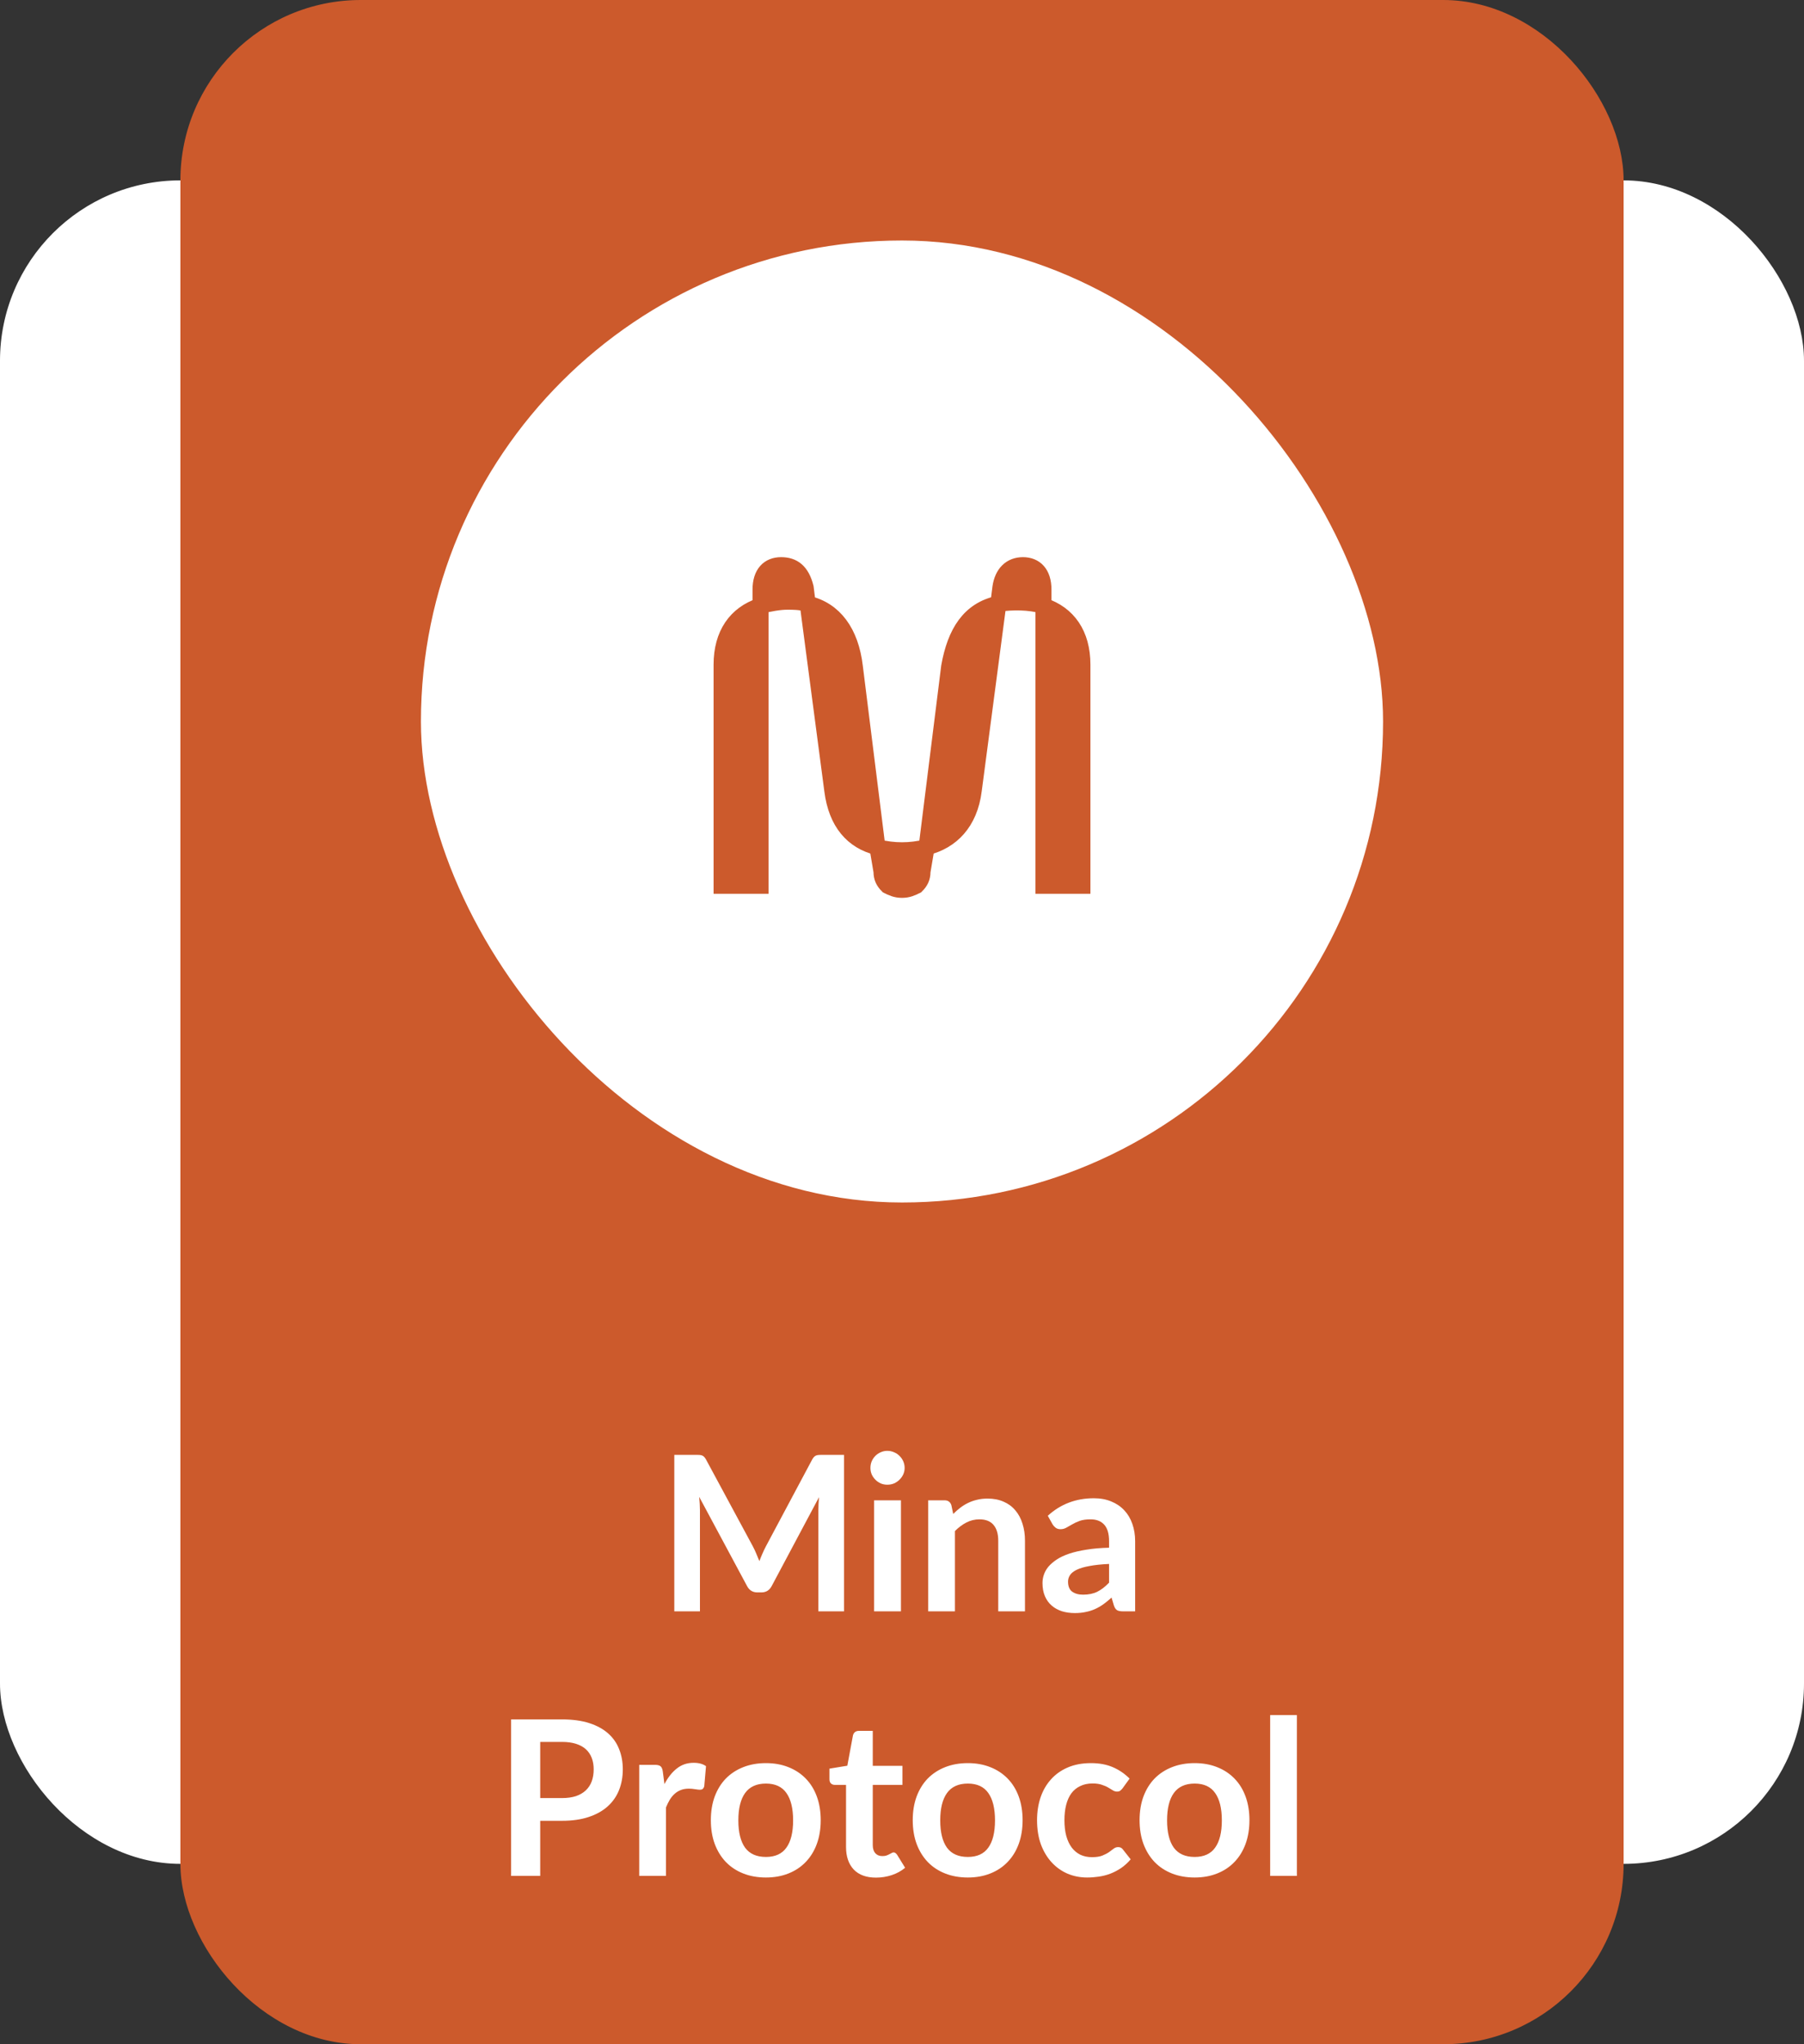
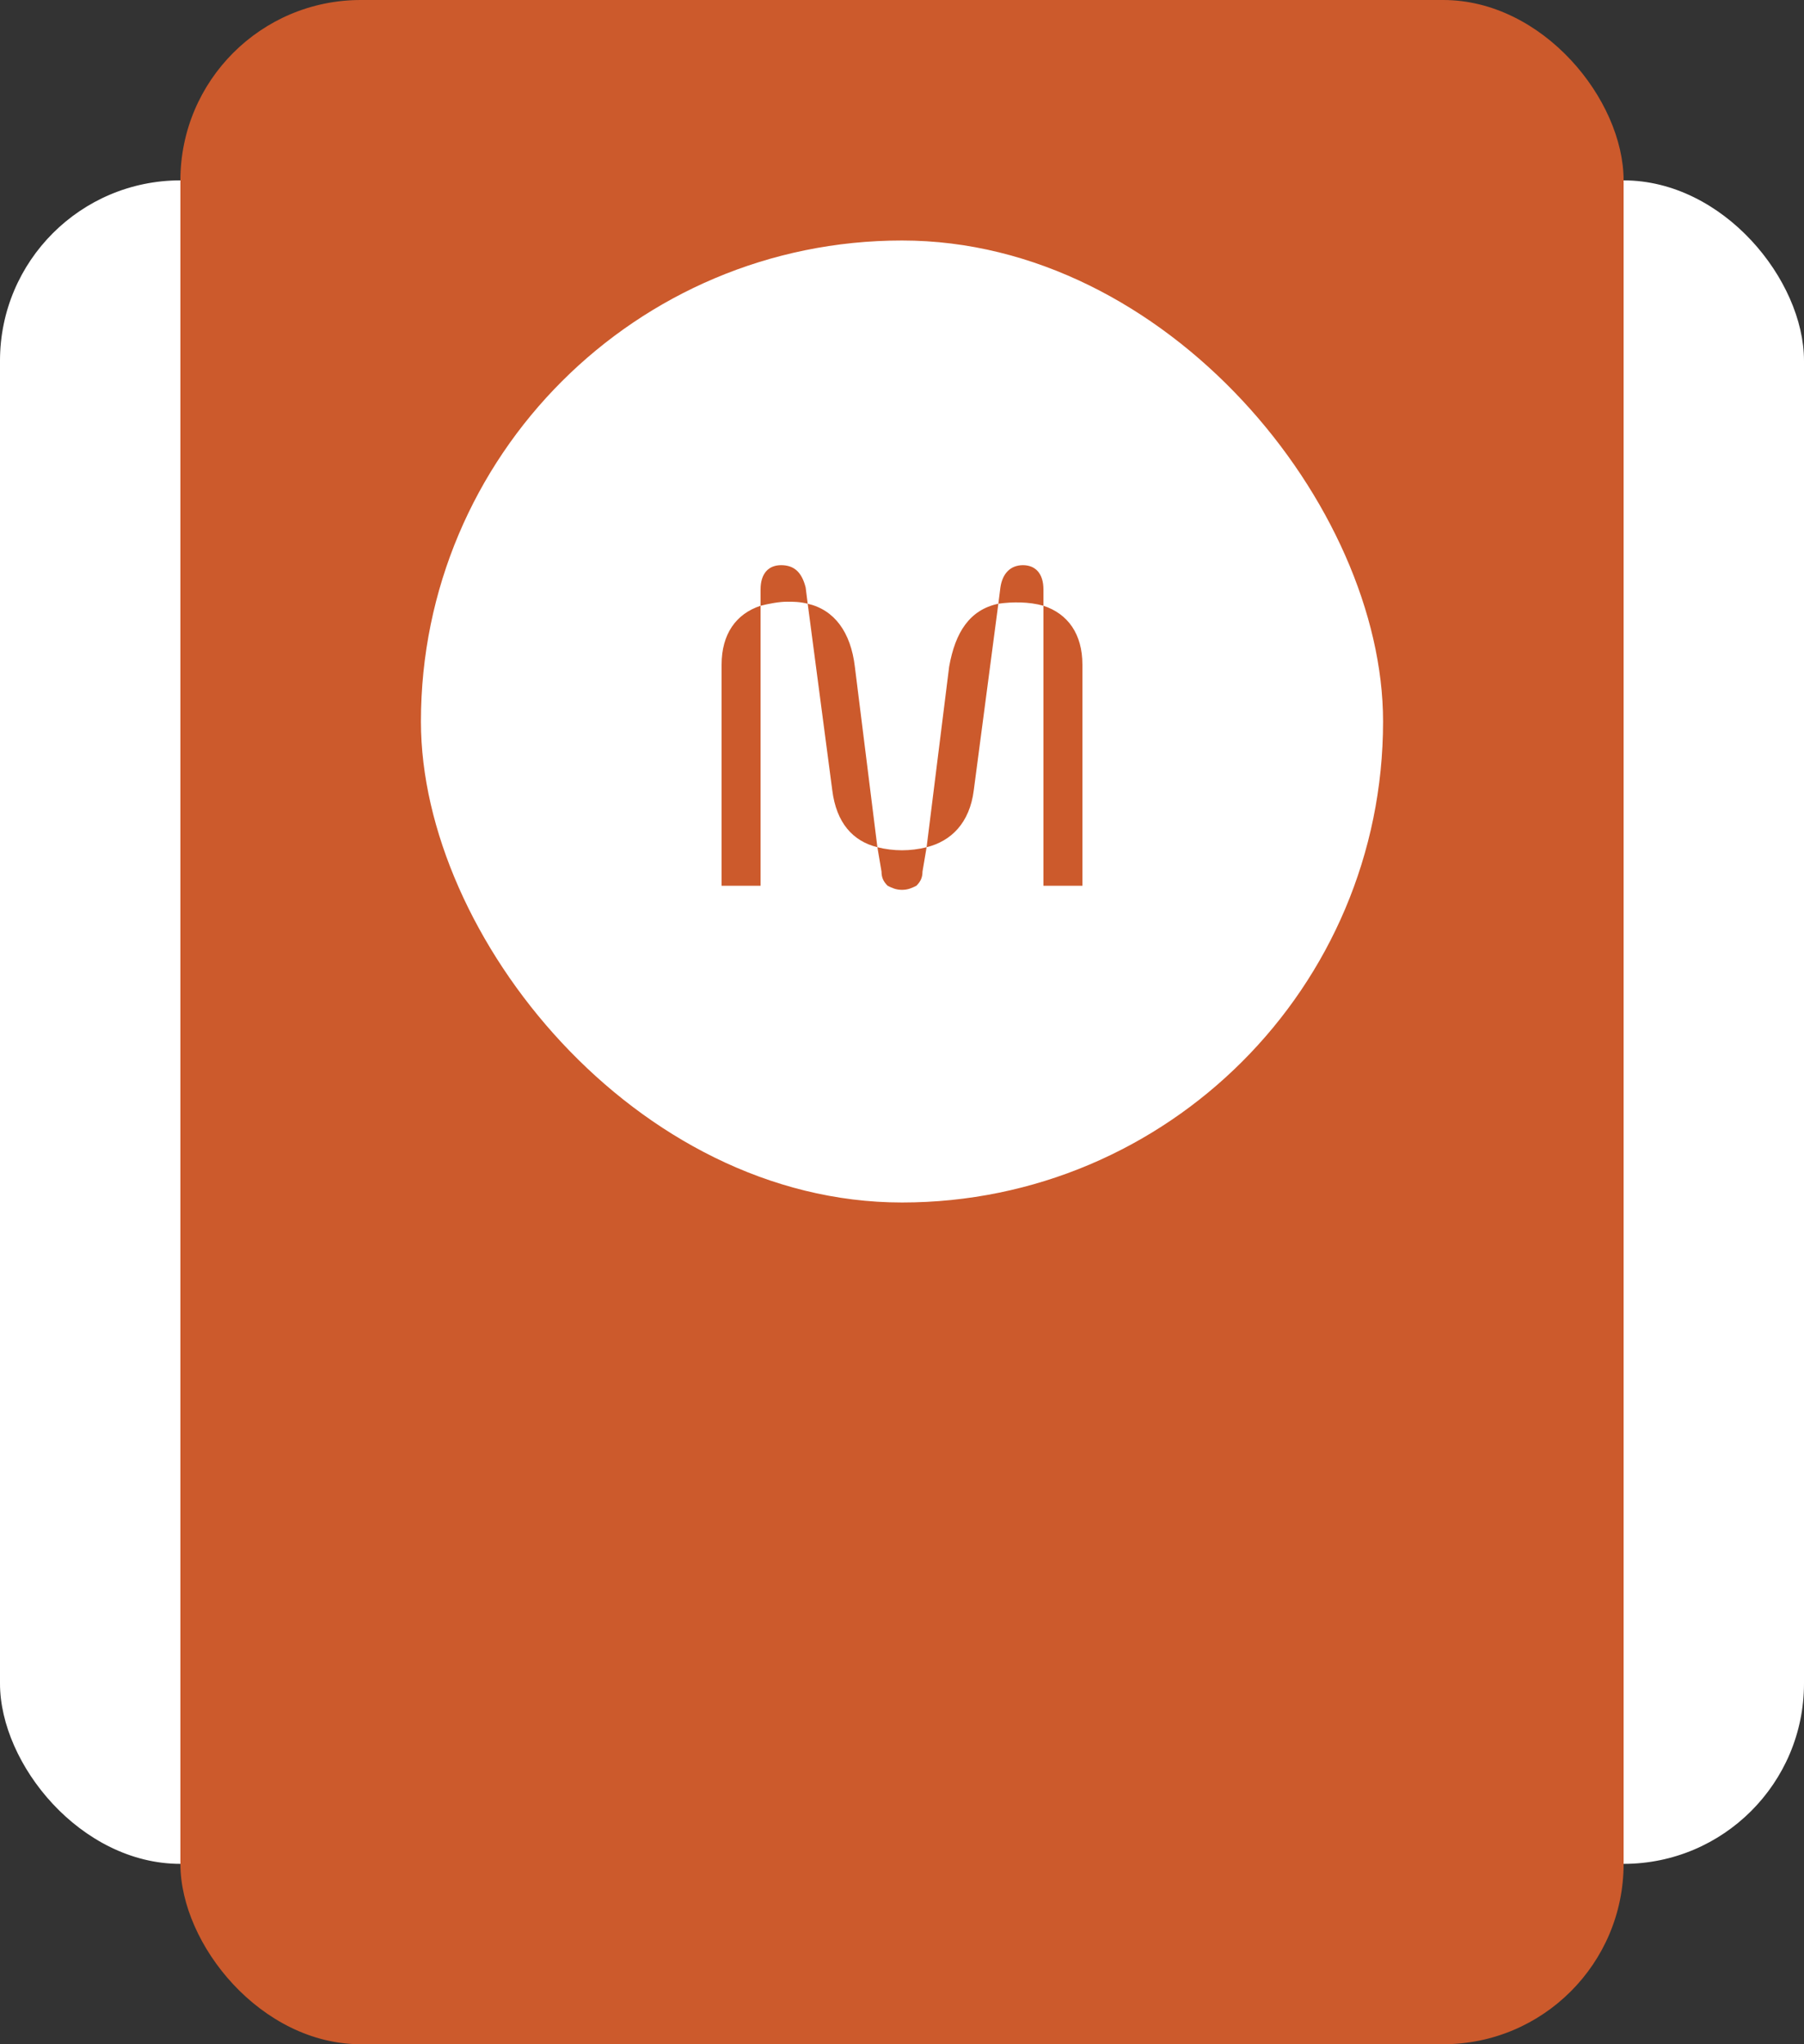
<svg xmlns="http://www.w3.org/2000/svg" width="150" height="170" viewBox="0 0 150 170" fill="none">
  <rect x="0" y="0" width="150" height="170" fill="#333333" stroke="none" />
  <rect y="15" width="150" height="140" rx="15" fill="white" />
  <rect x="15" width="120" height="170" rx="15" fill="#CC5A2C" />
-   <path d="M70.179 120.986V134H68.046V125.594C68.046 125.258 68.064 124.895 68.1 124.505L64.167 131.894C63.981 132.248 63.696 132.425 63.312 132.425H62.97C62.586 132.425 62.301 132.248 62.115 131.894L58.137 124.478C58.155 124.676 58.17 124.871 58.182 125.063C58.194 125.255 58.2 125.432 58.2 125.594V134H56.067V120.986H57.894C58.002 120.986 58.095 120.989 58.173 120.995C58.251 121.001 58.32 121.016 58.38 121.04C58.446 121.064 58.503 121.103 58.551 121.157C58.605 121.211 58.656 121.283 58.704 121.373L62.601 128.6C62.703 128.792 62.796 128.99 62.88 129.194C62.97 129.398 63.057 129.608 63.141 129.824C63.225 129.602 63.312 129.389 63.402 129.185C63.492 128.975 63.588 128.774 63.69 128.582L67.533 121.373C67.581 121.283 67.632 121.211 67.686 121.157C67.74 121.103 67.797 121.064 67.857 121.04C67.923 121.016 67.995 121.001 68.073 120.995C68.151 120.989 68.244 120.986 68.352 120.986H70.179ZM74.913 124.766V134H72.681V124.766H74.913ZM75.219 122.075C75.219 122.267 75.18 122.447 75.102 122.615C75.024 122.783 74.919 122.93 74.787 123.056C74.661 123.182 74.511 123.284 74.337 123.362C74.163 123.434 73.977 123.47 73.779 123.47C73.587 123.47 73.404 123.434 73.23 123.362C73.062 123.284 72.915 123.182 72.789 123.056C72.663 122.93 72.561 122.783 72.483 122.615C72.411 122.447 72.375 122.267 72.375 122.075C72.375 121.877 72.411 121.691 72.483 121.517C72.561 121.343 72.663 121.193 72.789 121.067C72.915 120.941 73.062 120.842 73.23 120.77C73.404 120.692 73.587 120.653 73.779 120.653C73.977 120.653 74.163 120.692 74.337 120.77C74.511 120.842 74.661 120.941 74.787 121.067C74.919 121.193 75.024 121.343 75.102 121.517C75.18 121.691 75.219 121.877 75.219 122.075ZM79.258 125.9C79.444 125.714 79.639 125.543 79.843 125.387C80.053 125.225 80.272 125.09 80.5 124.982C80.734 124.868 80.983 124.781 81.247 124.721C81.511 124.655 81.799 124.622 82.111 124.622C82.615 124.622 83.062 124.709 83.452 124.883C83.842 125.051 84.166 125.291 84.424 125.603C84.688 125.909 84.886 126.278 85.018 126.71C85.156 127.136 85.225 127.607 85.225 128.123V134H83.002V128.123C83.002 127.559 82.873 127.124 82.615 126.818C82.357 126.506 81.964 126.35 81.436 126.35C81.052 126.35 80.692 126.437 80.356 126.611C80.02 126.785 79.702 127.022 79.402 127.322V134H77.179V124.766H78.538C78.826 124.766 79.015 124.901 79.105 125.171L79.258 125.9ZM92.217 130.058C91.575 130.088 91.035 130.145 90.597 130.229C90.159 130.307 89.808 130.409 89.544 130.535C89.28 130.661 89.091 130.808 88.977 130.976C88.863 131.144 88.806 131.327 88.806 131.525C88.806 131.915 88.92 132.194 89.148 132.362C89.382 132.53 89.685 132.614 90.057 132.614C90.513 132.614 90.906 132.533 91.236 132.371C91.572 132.203 91.899 131.951 92.217 131.615V130.058ZM87.123 126.053C88.185 125.081 89.463 124.595 90.957 124.595C91.497 124.595 91.98 124.685 92.406 124.865C92.832 125.039 93.192 125.285 93.486 125.603C93.78 125.915 94.002 126.29 94.152 126.728C94.308 127.166 94.386 127.646 94.386 128.168V134H93.378C93.168 134 93.006 133.97 92.892 133.91C92.778 133.844 92.688 133.715 92.622 133.523L92.424 132.857C92.19 133.067 91.962 133.253 91.74 133.415C91.518 133.571 91.287 133.703 91.047 133.811C90.807 133.919 90.549 134 90.273 134.054C90.003 134.114 89.703 134.144 89.373 134.144C88.983 134.144 88.623 134.093 88.293 133.991C87.963 133.883 87.678 133.724 87.438 133.514C87.198 133.304 87.012 133.043 86.88 132.731C86.748 132.419 86.682 132.056 86.682 131.642C86.682 131.408 86.721 131.177 86.799 130.949C86.877 130.715 87.003 130.493 87.177 130.283C87.357 130.073 87.588 129.875 87.87 129.689C88.152 129.503 88.497 129.341 88.905 129.203C89.319 129.065 89.799 128.954 90.345 128.87C90.891 128.78 91.515 128.726 92.217 128.708V128.168C92.217 127.55 92.085 127.094 91.821 126.8C91.557 126.5 91.176 126.35 90.678 126.35C90.318 126.35 90.018 126.392 89.778 126.476C89.544 126.56 89.337 126.656 89.157 126.764C88.977 126.866 88.812 126.959 88.662 127.043C88.518 127.127 88.356 127.169 88.176 127.169C88.02 127.169 87.888 127.13 87.78 127.052C87.672 126.968 87.585 126.872 87.519 126.764L87.123 126.053ZM46.727 149.529C47.171 149.529 47.558 149.475 47.888 149.367C48.218 149.253 48.491 149.094 48.707 148.89C48.929 148.68 49.094 148.428 49.202 148.134C49.31 147.834 49.364 147.501 49.364 147.135C49.364 146.787 49.31 146.472 49.202 146.19C49.094 145.908 48.932 145.668 48.716 145.47C48.5 145.272 48.227 145.122 47.897 145.02C47.567 144.912 47.177 144.858 46.727 144.858H44.918V149.529H46.727ZM46.727 142.986C47.597 142.986 48.35 143.088 48.986 143.292C49.622 143.496 50.147 143.781 50.561 144.147C50.975 144.513 51.281 144.951 51.479 145.461C51.683 145.971 51.785 146.529 51.785 147.135C51.785 147.765 51.68 148.344 51.47 148.872C51.26 149.394 50.945 149.844 50.525 150.222C50.105 150.6 49.577 150.894 48.941 151.104C48.311 151.314 47.573 151.419 46.727 151.419H44.918V156H42.497V142.986H46.727ZM55.247 148.368C55.535 147.816 55.877 147.384 56.273 147.072C56.669 146.754 57.137 146.595 57.677 146.595C58.103 146.595 58.445 146.688 58.703 146.874L58.559 148.539C58.529 148.647 58.484 148.725 58.424 148.773C58.37 148.815 58.295 148.836 58.199 148.836C58.109 148.836 57.974 148.821 57.794 148.791C57.62 148.761 57.449 148.746 57.281 148.746C57.035 148.746 56.816 148.782 56.624 148.854C56.432 148.926 56.258 149.031 56.102 149.169C55.952 149.301 55.817 149.463 55.697 149.655C55.583 149.847 55.475 150.066 55.373 150.312V156H53.15V146.766H54.455C54.683 146.766 54.842 146.808 54.932 146.892C55.022 146.97 55.082 147.114 55.112 147.324L55.247 148.368ZM63.687 146.622C64.371 146.622 64.992 146.733 65.55 146.955C66.114 147.177 66.594 147.492 66.99 147.9C67.392 148.308 67.701 148.806 67.917 149.394C68.133 149.982 68.241 150.639 68.241 151.365C68.241 152.097 68.133 152.757 67.917 153.345C67.701 153.933 67.392 154.434 66.99 154.848C66.594 155.262 66.114 155.58 65.55 155.802C64.992 156.024 64.371 156.135 63.687 156.135C62.997 156.135 62.37 156.024 61.806 155.802C61.242 155.58 60.759 155.262 60.357 154.848C59.961 154.434 59.652 153.933 59.43 153.345C59.214 152.757 59.106 152.097 59.106 151.365C59.106 150.639 59.214 149.982 59.43 149.394C59.652 148.806 59.961 148.308 60.357 147.9C60.759 147.492 61.242 147.177 61.806 146.955C62.37 146.733 62.997 146.622 63.687 146.622ZM63.687 154.425C64.455 154.425 65.022 154.167 65.388 153.651C65.76 153.135 65.946 152.379 65.946 151.383C65.946 150.387 65.76 149.628 65.388 149.106C65.022 148.584 64.455 148.323 63.687 148.323C62.907 148.323 62.328 148.587 61.95 149.115C61.578 149.637 61.392 150.393 61.392 151.383C61.392 152.373 61.578 153.129 61.95 153.651C62.328 154.167 62.907 154.425 63.687 154.425ZM72.839 156.144C72.035 156.144 71.417 155.919 70.985 155.469C70.559 155.013 70.346 154.386 70.346 153.588V148.431H69.401C69.281 148.431 69.179 148.392 69.095 148.314C69.011 148.236 68.969 148.119 68.969 147.963V147.081L70.454 146.838L70.922 144.318C70.952 144.198 71.009 144.105 71.093 144.039C71.177 143.973 71.285 143.94 71.417 143.94H72.569V146.847H75.035V148.431H72.569V153.435C72.569 153.723 72.638 153.948 72.776 154.11C72.92 154.272 73.115 154.353 73.361 154.353C73.499 154.353 73.613 154.338 73.703 154.308C73.799 154.272 73.88 154.236 73.946 154.2C74.018 154.164 74.081 154.131 74.135 154.101C74.189 154.065 74.243 154.047 74.297 154.047C74.363 154.047 74.417 154.065 74.459 154.101C74.501 154.131 74.546 154.179 74.594 154.245L75.26 155.325C74.936 155.595 74.564 155.799 74.144 155.937C73.724 156.075 73.289 156.144 72.839 156.144ZM80.474 146.622C81.158 146.622 81.779 146.733 82.337 146.955C82.901 147.177 83.381 147.492 83.777 147.9C84.179 148.308 84.488 148.806 84.704 149.394C84.92 149.982 85.028 150.639 85.028 151.365C85.028 152.097 84.92 152.757 84.704 153.345C84.488 153.933 84.179 154.434 83.777 154.848C83.381 155.262 82.901 155.58 82.337 155.802C81.779 156.024 81.158 156.135 80.474 156.135C79.784 156.135 79.157 156.024 78.593 155.802C78.029 155.58 77.546 155.262 77.144 154.848C76.748 154.434 76.439 153.933 76.217 153.345C76.001 152.757 75.893 152.097 75.893 151.365C75.893 150.639 76.001 149.982 76.217 149.394C76.439 148.806 76.748 148.308 77.144 147.9C77.546 147.492 78.029 147.177 78.593 146.955C79.157 146.733 79.784 146.622 80.474 146.622ZM80.474 154.425C81.242 154.425 81.809 154.167 82.175 153.651C82.547 153.135 82.733 152.379 82.733 151.383C82.733 150.387 82.547 149.628 82.175 149.106C81.809 148.584 81.242 148.323 80.474 148.323C79.694 148.323 79.115 148.587 78.737 149.115C78.365 149.637 78.179 150.393 78.179 151.383C78.179 152.373 78.365 153.129 78.737 153.651C79.115 154.167 79.694 154.425 80.474 154.425ZM93.339 148.719C93.273 148.803 93.207 148.869 93.141 148.917C93.081 148.965 92.991 148.989 92.871 148.989C92.757 148.989 92.646 148.956 92.538 148.89C92.43 148.818 92.301 148.74 92.151 148.656C92.001 148.566 91.821 148.488 91.611 148.422C91.407 148.35 91.152 148.314 90.846 148.314C90.456 148.314 90.114 148.386 89.82 148.53C89.526 148.668 89.28 148.869 89.082 149.133C88.89 149.397 88.746 149.718 88.65 150.096C88.554 150.468 88.506 150.891 88.506 151.365C88.506 151.857 88.557 152.295 88.659 152.679C88.767 153.063 88.92 153.387 89.118 153.651C89.316 153.909 89.556 154.107 89.838 154.245C90.12 154.377 90.438 154.443 90.792 154.443C91.146 154.443 91.431 154.401 91.647 154.317C91.869 154.227 92.055 154.131 92.205 154.029C92.355 153.921 92.484 153.825 92.592 153.741C92.706 153.651 92.832 153.606 92.97 153.606C93.15 153.606 93.285 153.675 93.375 153.813L94.014 154.623C93.768 154.911 93.501 155.154 93.213 155.352C92.925 155.544 92.625 155.7 92.313 155.82C92.007 155.934 91.689 156.015 91.359 156.063C91.035 156.111 90.711 156.135 90.387 156.135C89.817 156.135 89.28 156.03 88.776 155.82C88.272 155.604 87.831 155.292 87.453 154.884C87.075 154.476 86.775 153.978 86.553 153.39C86.337 152.796 86.229 152.121 86.229 151.365C86.229 150.687 86.325 150.06 86.517 149.484C86.715 148.902 87.003 148.401 87.381 147.981C87.759 147.555 88.227 147.222 88.785 146.982C89.343 146.742 89.985 146.622 90.711 146.622C91.401 146.622 92.004 146.733 92.52 146.955C93.042 147.177 93.51 147.495 93.924 147.909L93.339 148.719ZM99.335 146.622C100.019 146.622 100.64 146.733 101.198 146.955C101.762 147.177 102.242 147.492 102.638 147.9C103.04 148.308 103.349 148.806 103.565 149.394C103.781 149.982 103.889 150.639 103.889 151.365C103.889 152.097 103.781 152.757 103.565 153.345C103.349 153.933 103.04 154.434 102.638 154.848C102.242 155.262 101.762 155.58 101.198 155.802C100.64 156.024 100.019 156.135 99.335 156.135C98.645 156.135 98.018 156.024 97.454 155.802C96.89 155.58 96.407 155.262 96.005 154.848C95.609 154.434 95.3 153.933 95.078 153.345C94.862 152.757 94.754 152.097 94.754 151.365C94.754 150.639 94.862 149.982 95.078 149.394C95.3 148.806 95.609 148.308 96.005 147.9C96.407 147.492 96.89 147.177 97.454 146.955C98.018 146.733 98.645 146.622 99.335 146.622ZM99.335 154.425C100.103 154.425 100.67 154.167 101.036 153.651C101.408 153.135 101.594 152.379 101.594 151.383C101.594 150.387 101.408 149.628 101.036 149.106C100.67 148.584 100.103 148.323 99.335 148.323C98.555 148.323 97.976 148.587 97.598 149.115C97.226 149.637 97.04 150.393 97.04 151.383C97.04 152.373 97.226 153.129 97.598 153.651C97.976 154.167 98.555 154.425 99.335 154.425ZM107.835 142.626V156H105.612V142.626H107.835Z" fill="white" />
  <rect x="35" y="20" width="80" height="80" rx="40" fill="white" />
  <path d="M75 74C75.511 74 75.852 73.831 76.193 73.662C76.534 73.325 76.704 72.987 76.704 72.481L77.046 70.456C75.682 70.794 74.318 70.794 72.954 70.456L73.296 72.481C73.296 72.987 73.466 73.325 73.807 73.662C74.148 73.831 74.489 74 75 74ZM86.761 73.662H90V55.269C90 52.737 88.807 51.05 86.761 50.375V73.662ZM60 73.662H63.239V50.375C61.193 51.05 60 52.737 60 55.269V73.662ZM77.046 70.456C79.091 69.95 80.625 68.431 80.966 65.731L83.011 50.206C80.625 50.712 79.432 52.569 78.921 55.438L77.046 70.456ZM72.954 70.456L71.079 55.438C70.739 52.569 69.375 50.712 67.159 50.206L69.204 65.731C69.546 68.431 70.909 69.95 72.954 70.456ZM86.761 50.375V49.025C86.761 47.675 86.079 47 85.057 47C84.034 47 83.352 47.675 83.182 48.856L83.011 50.206C84.204 50.038 85.568 50.038 86.761 50.375ZM63.239 50.375C63.92 50.206 64.773 50.038 65.454 50.038C65.966 50.038 66.477 50.038 67.159 50.206L66.989 48.856C66.648 47.506 65.966 47 64.943 47C63.92 47 63.239 47.675 63.239 49.025V50.375Z" fill="#CC5A2C" />
-   <path d="M77.046 70.456L76.704 72.481C76.704 72.987 76.534 73.325 76.193 73.662C75.852 73.831 75.511 74 75 74C74.489 74 74.148 73.831 73.807 73.662C73.466 73.325 73.296 72.987 73.296 72.481L72.954 70.456M77.046 70.456C75.682 70.794 74.318 70.794 72.954 70.456M77.046 70.456C79.091 69.95 80.625 68.431 80.966 65.731L83.011 50.206M77.046 70.456L78.921 55.438C79.432 52.569 80.625 50.712 83.011 50.206M72.954 70.456L71.079 55.438C70.739 52.569 69.375 50.712 67.159 50.206M72.954 70.456C70.909 69.95 69.546 68.431 69.204 65.731L67.159 50.206M86.761 50.375C88.807 51.05 90 52.737 90 55.269V73.662H86.761V50.375ZM86.761 50.375V49.025C86.761 47.675 86.079 47 85.057 47C84.034 47 83.352 47.675 83.182 48.856L83.011 50.206M86.761 50.375C85.568 50.038 84.204 50.038 83.011 50.206M63.239 50.375V73.662H60V55.269C60 52.737 61.193 51.05 63.239 50.375ZM63.239 50.375C63.92 50.206 64.773 50.038 65.454 50.038C65.966 50.038 66.477 50.038 67.159 50.206M63.239 50.375V49.025C63.239 47.675 63.92 47 64.943 47C65.966 47 66.648 47.506 66.989 48.856L67.159 50.206" stroke="#CC5A2C" stroke-width="1.333" stroke-miterlimit="5.333" />
</svg>